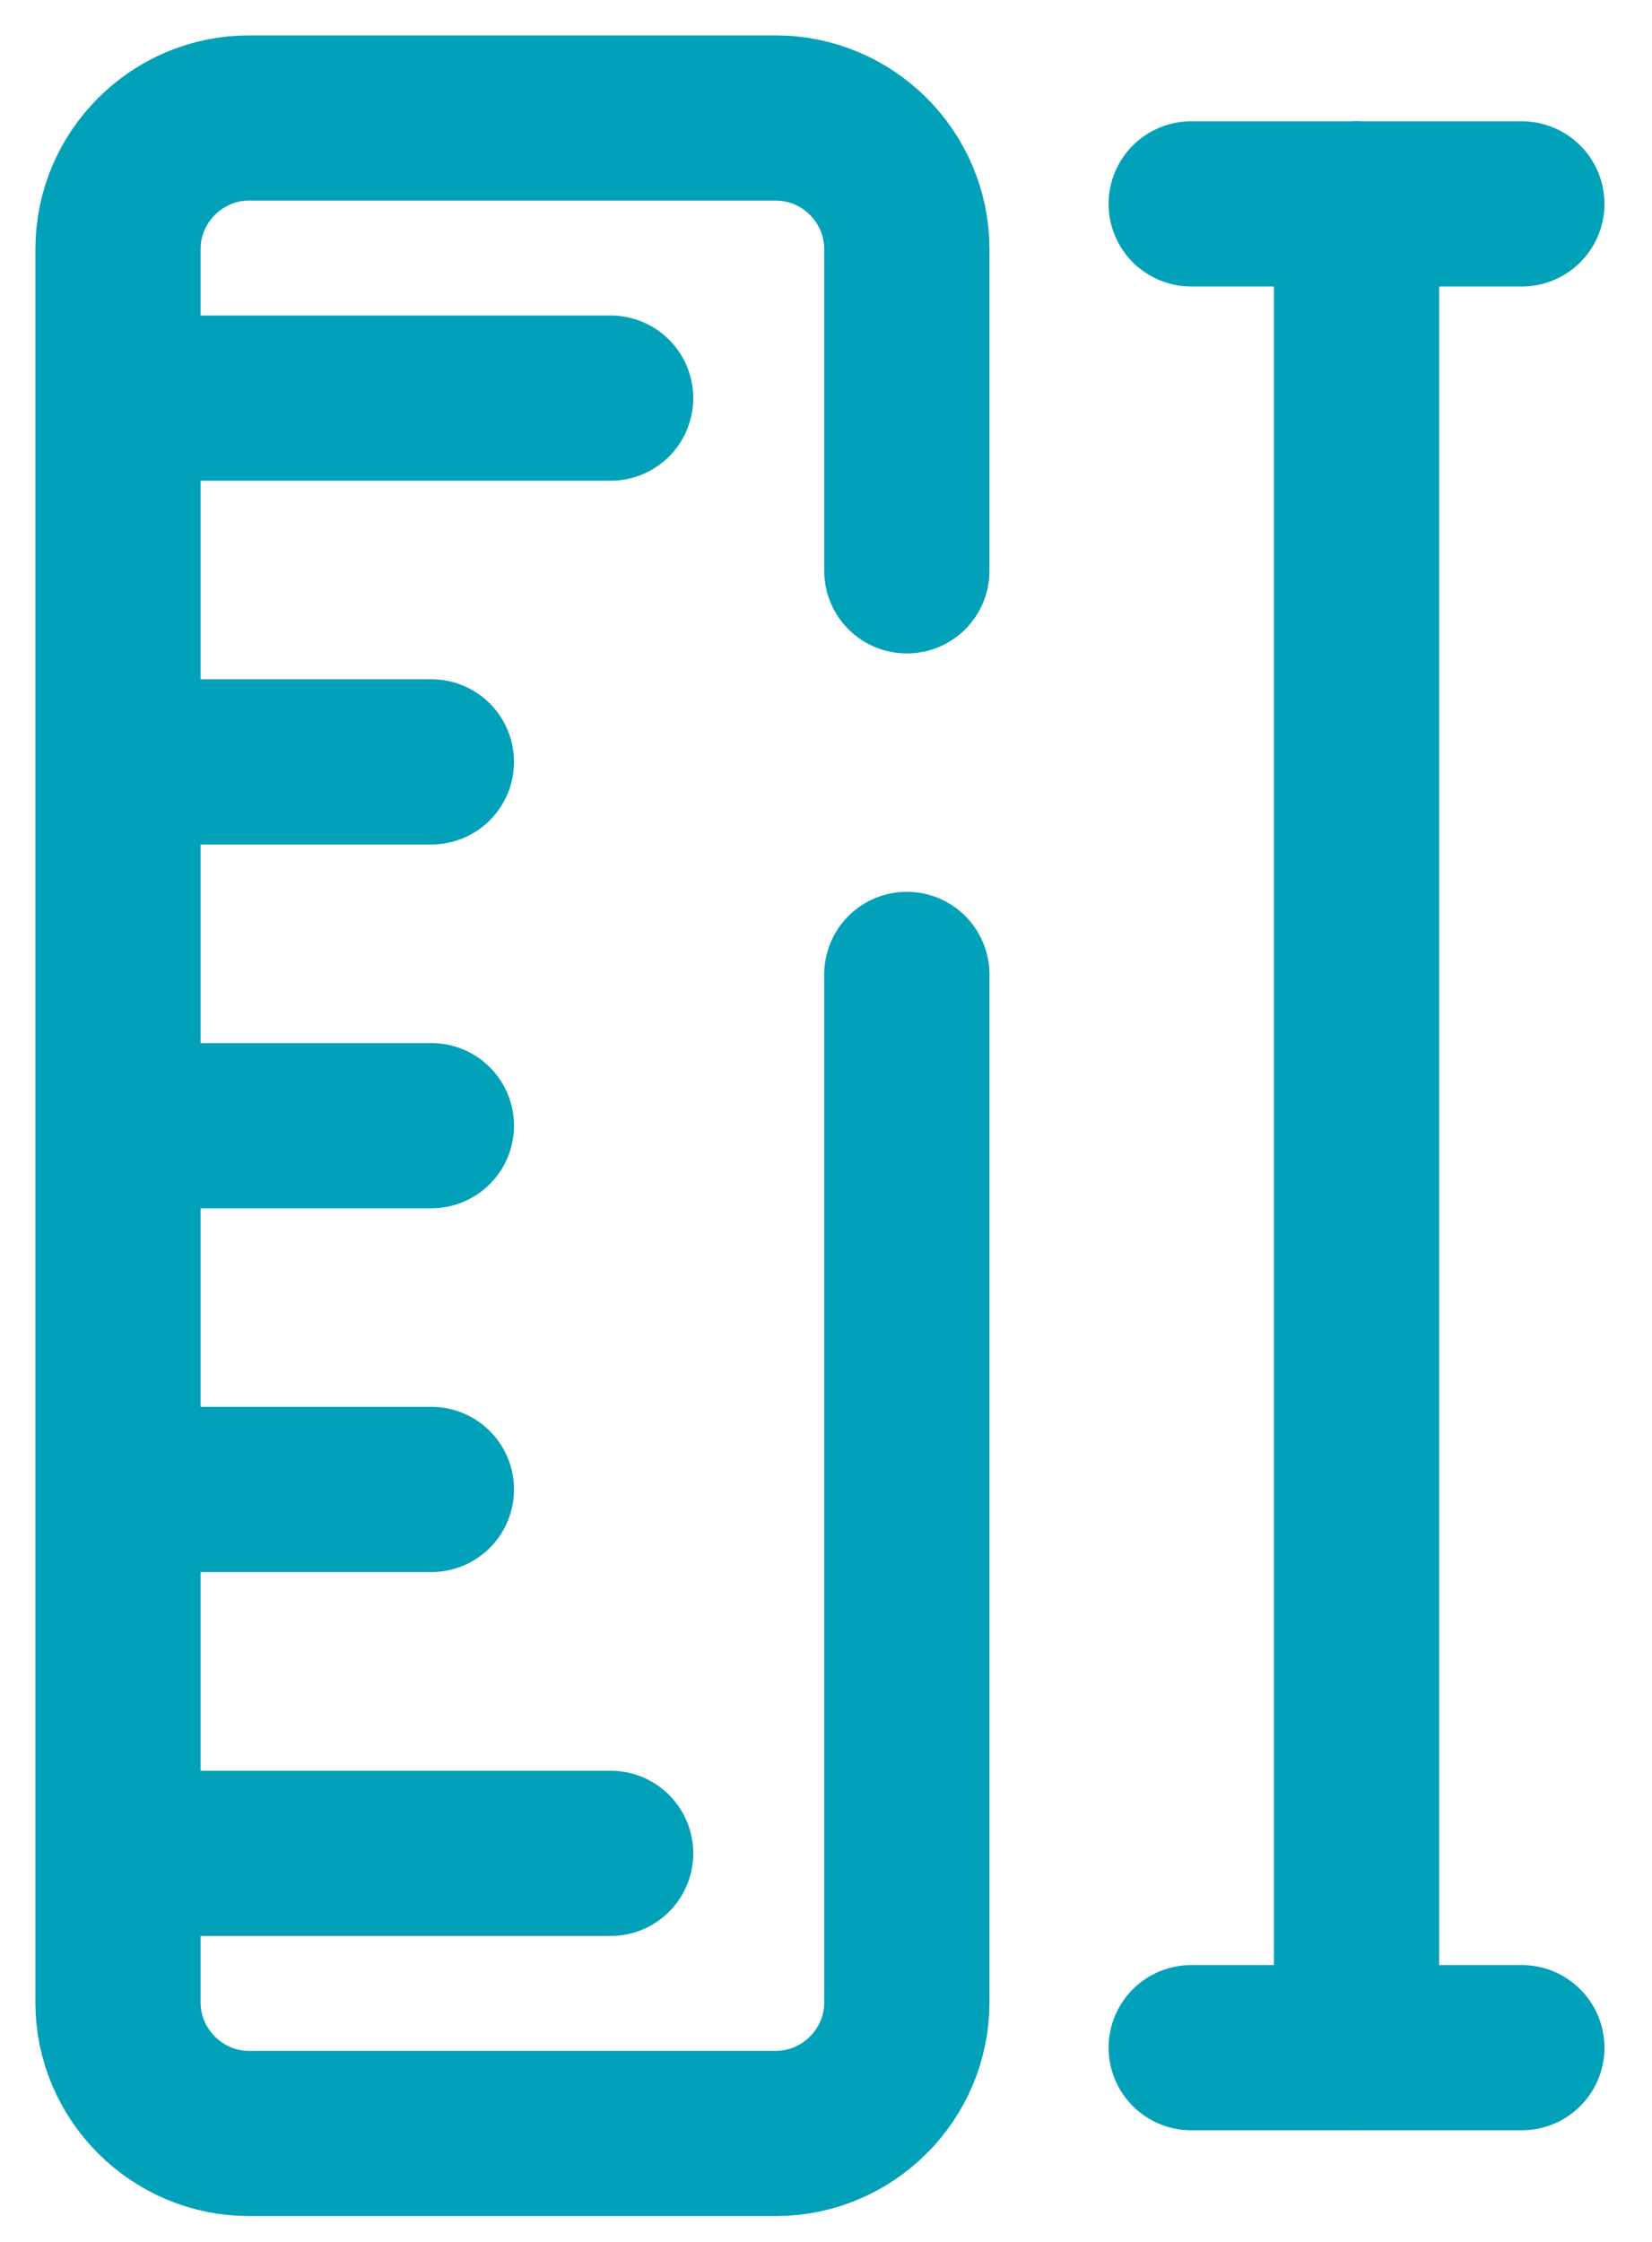
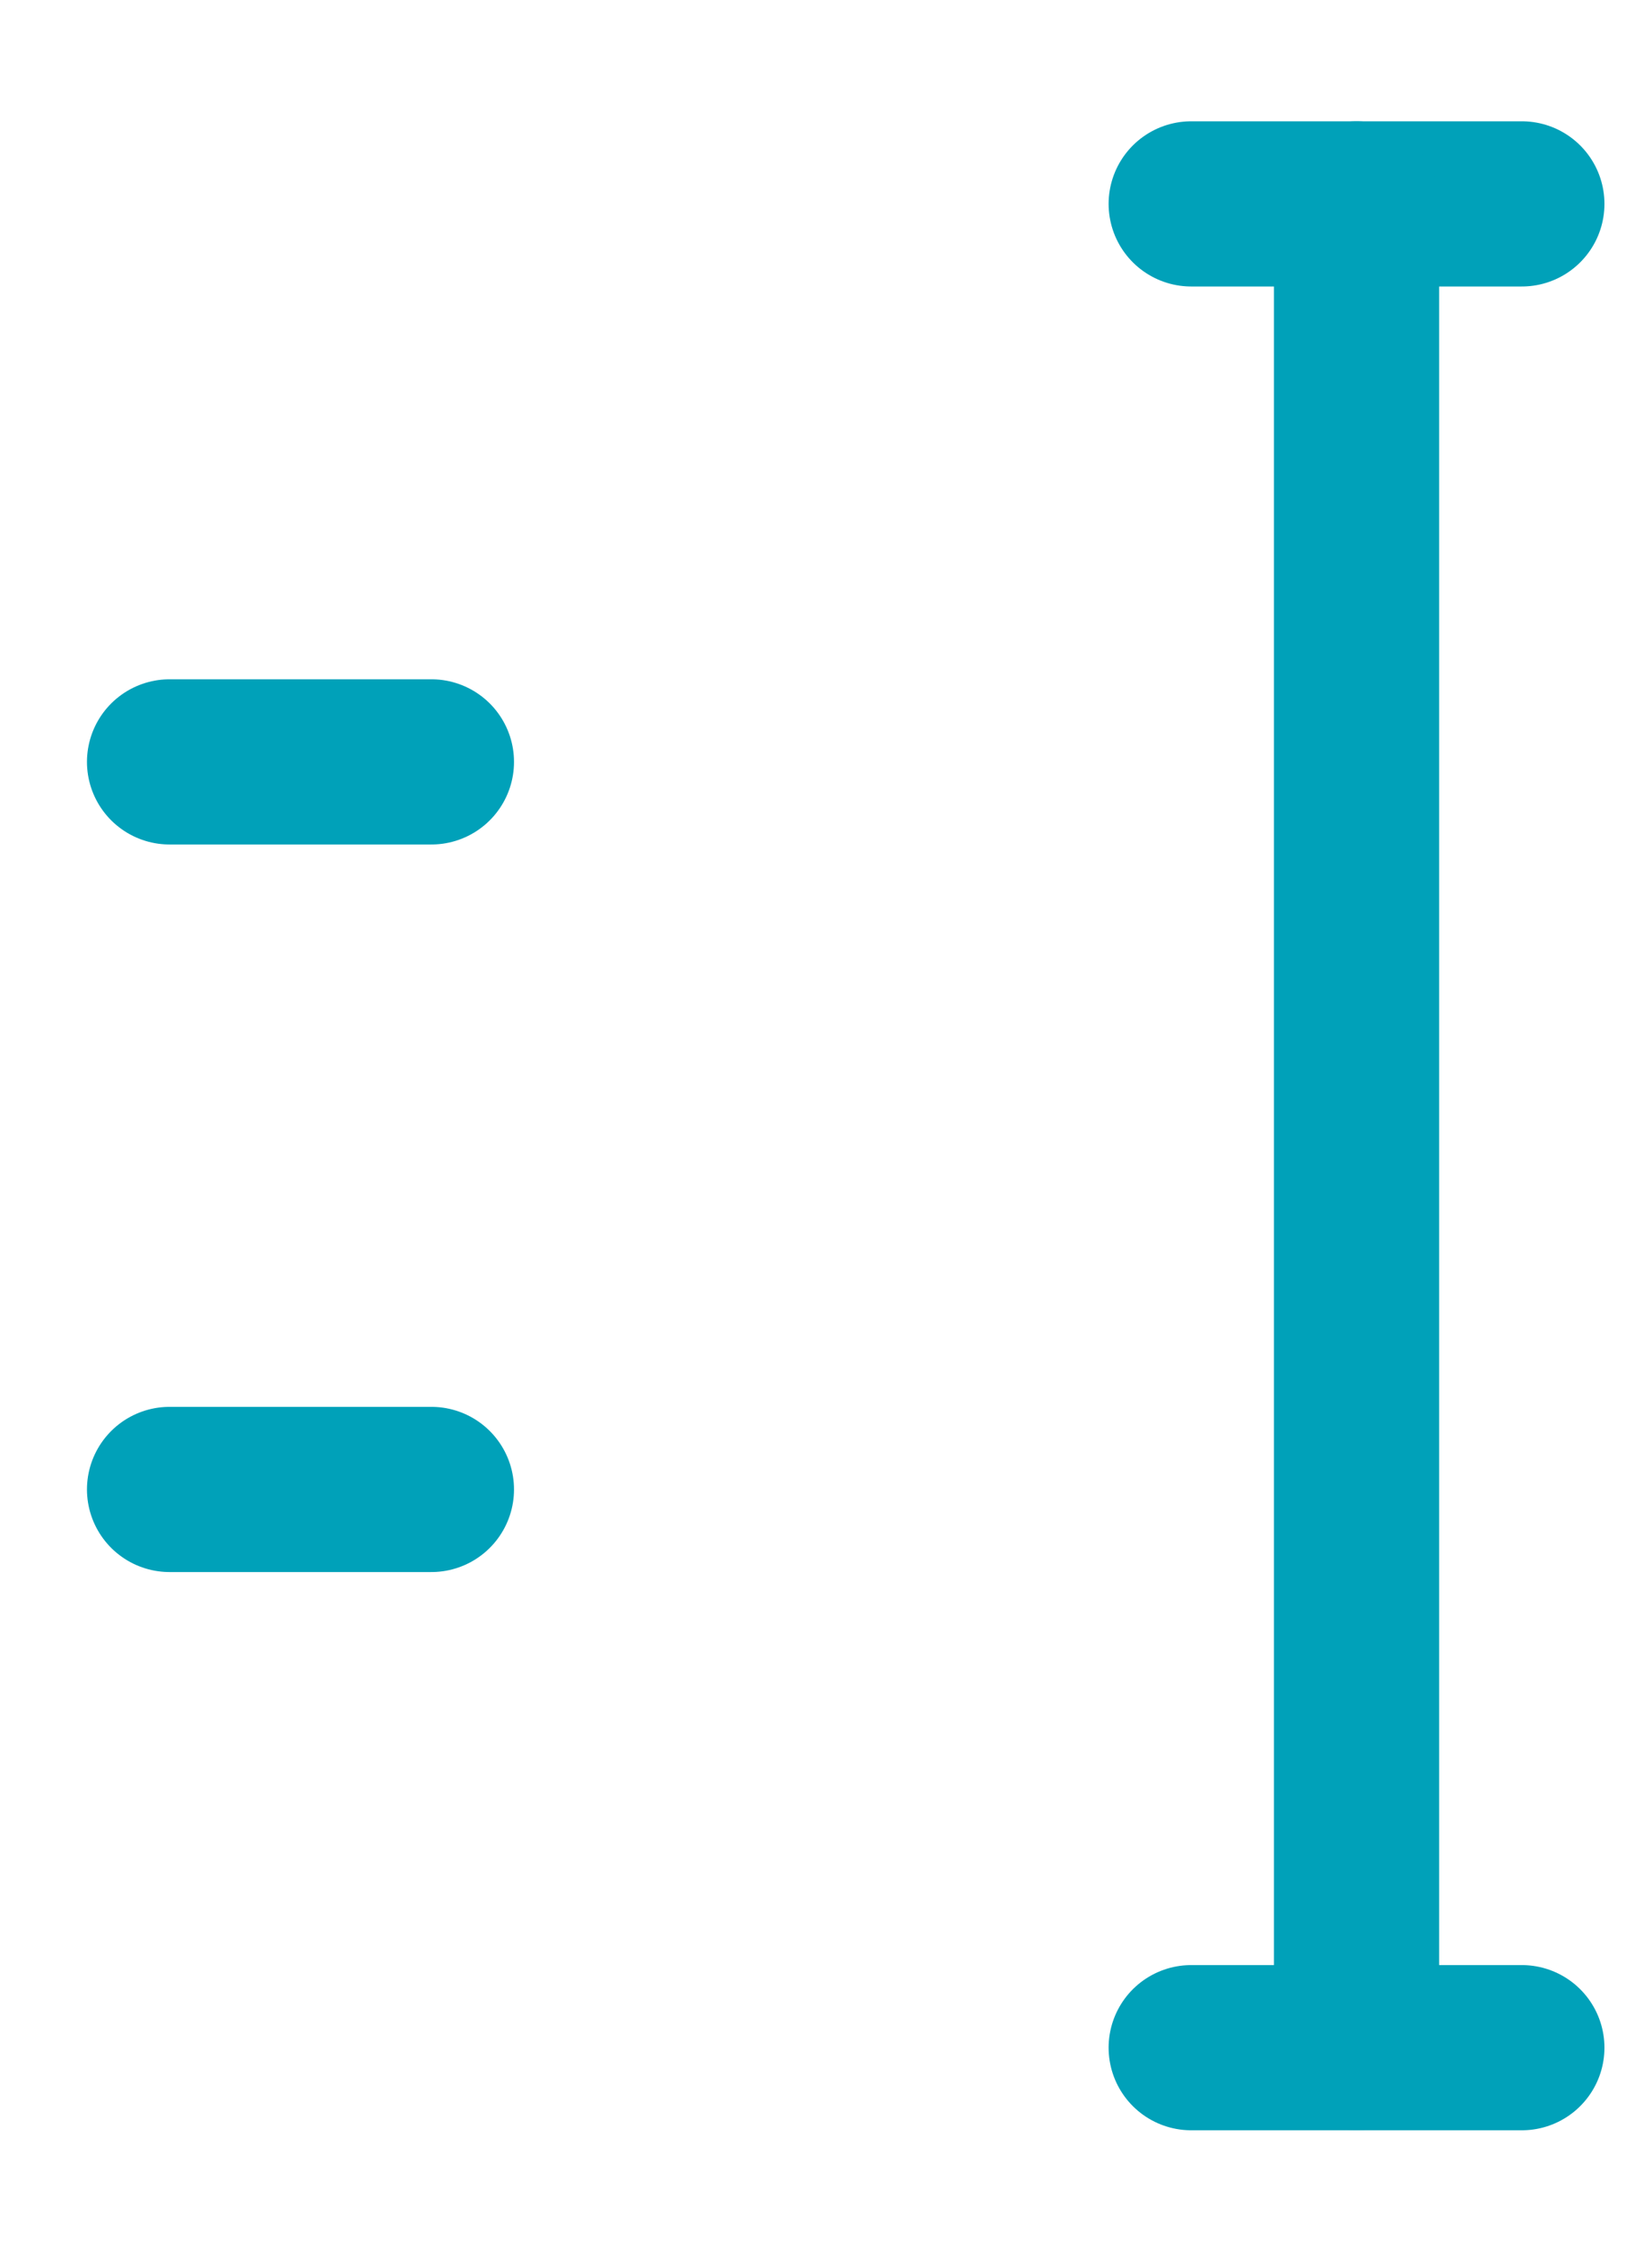
<svg xmlns="http://www.w3.org/2000/svg" width="14" height="19" viewBox="0 0 14 19" fill="none">
-   <path d="M7.685 8.258V16.971C7.685 17.581 7.185 18.081 6.575 18.081H2.11C1.5 18.081 1 17.581 1 16.971V2.11C1 1.5 1.5 1 2.11 1H6.575C7.185 1 7.685 1.5 7.685 2.11V4.838" stroke="#00A1B9" stroke-width="1.4" stroke-linecap="round" stroke-linejoin="round" />
-   <path d="M1.437 3.374H5.175" stroke="#00A1B9" stroke-width="1.4" stroke-linecap="round" stroke-linejoin="round" />
  <path d="M1.437 6.457H3.656" stroke="#00A1B9" stroke-width="1.4" stroke-linecap="round" stroke-linejoin="round" />
-   <path d="M1.437 9.54H3.656" stroke="#00A1B9" stroke-width="1.4" stroke-linecap="round" stroke-linejoin="round" />
  <path d="M1.437 12.623H3.656" stroke="#00A1B9" stroke-width="1.4" stroke-linecap="round" stroke-linejoin="round" />
-   <path d="M1.437 15.707H5.175" stroke="#00A1B9" stroke-width="1.4" stroke-linecap="round" stroke-linejoin="round" />
  <path d="M10.095 1.728H12.897" stroke="#00A1B9" stroke-width="1.4" stroke-linecap="round" stroke-linejoin="round" />
  <path d="M10.095 17.354H12.897" stroke="#00A1B9" stroke-width="1.4" stroke-linecap="round" stroke-linejoin="round" />
  <path d="M11.496 17.353V1.728" stroke="#00A1B9" stroke-width="1.4" stroke-linecap="round" stroke-linejoin="round" />
</svg>